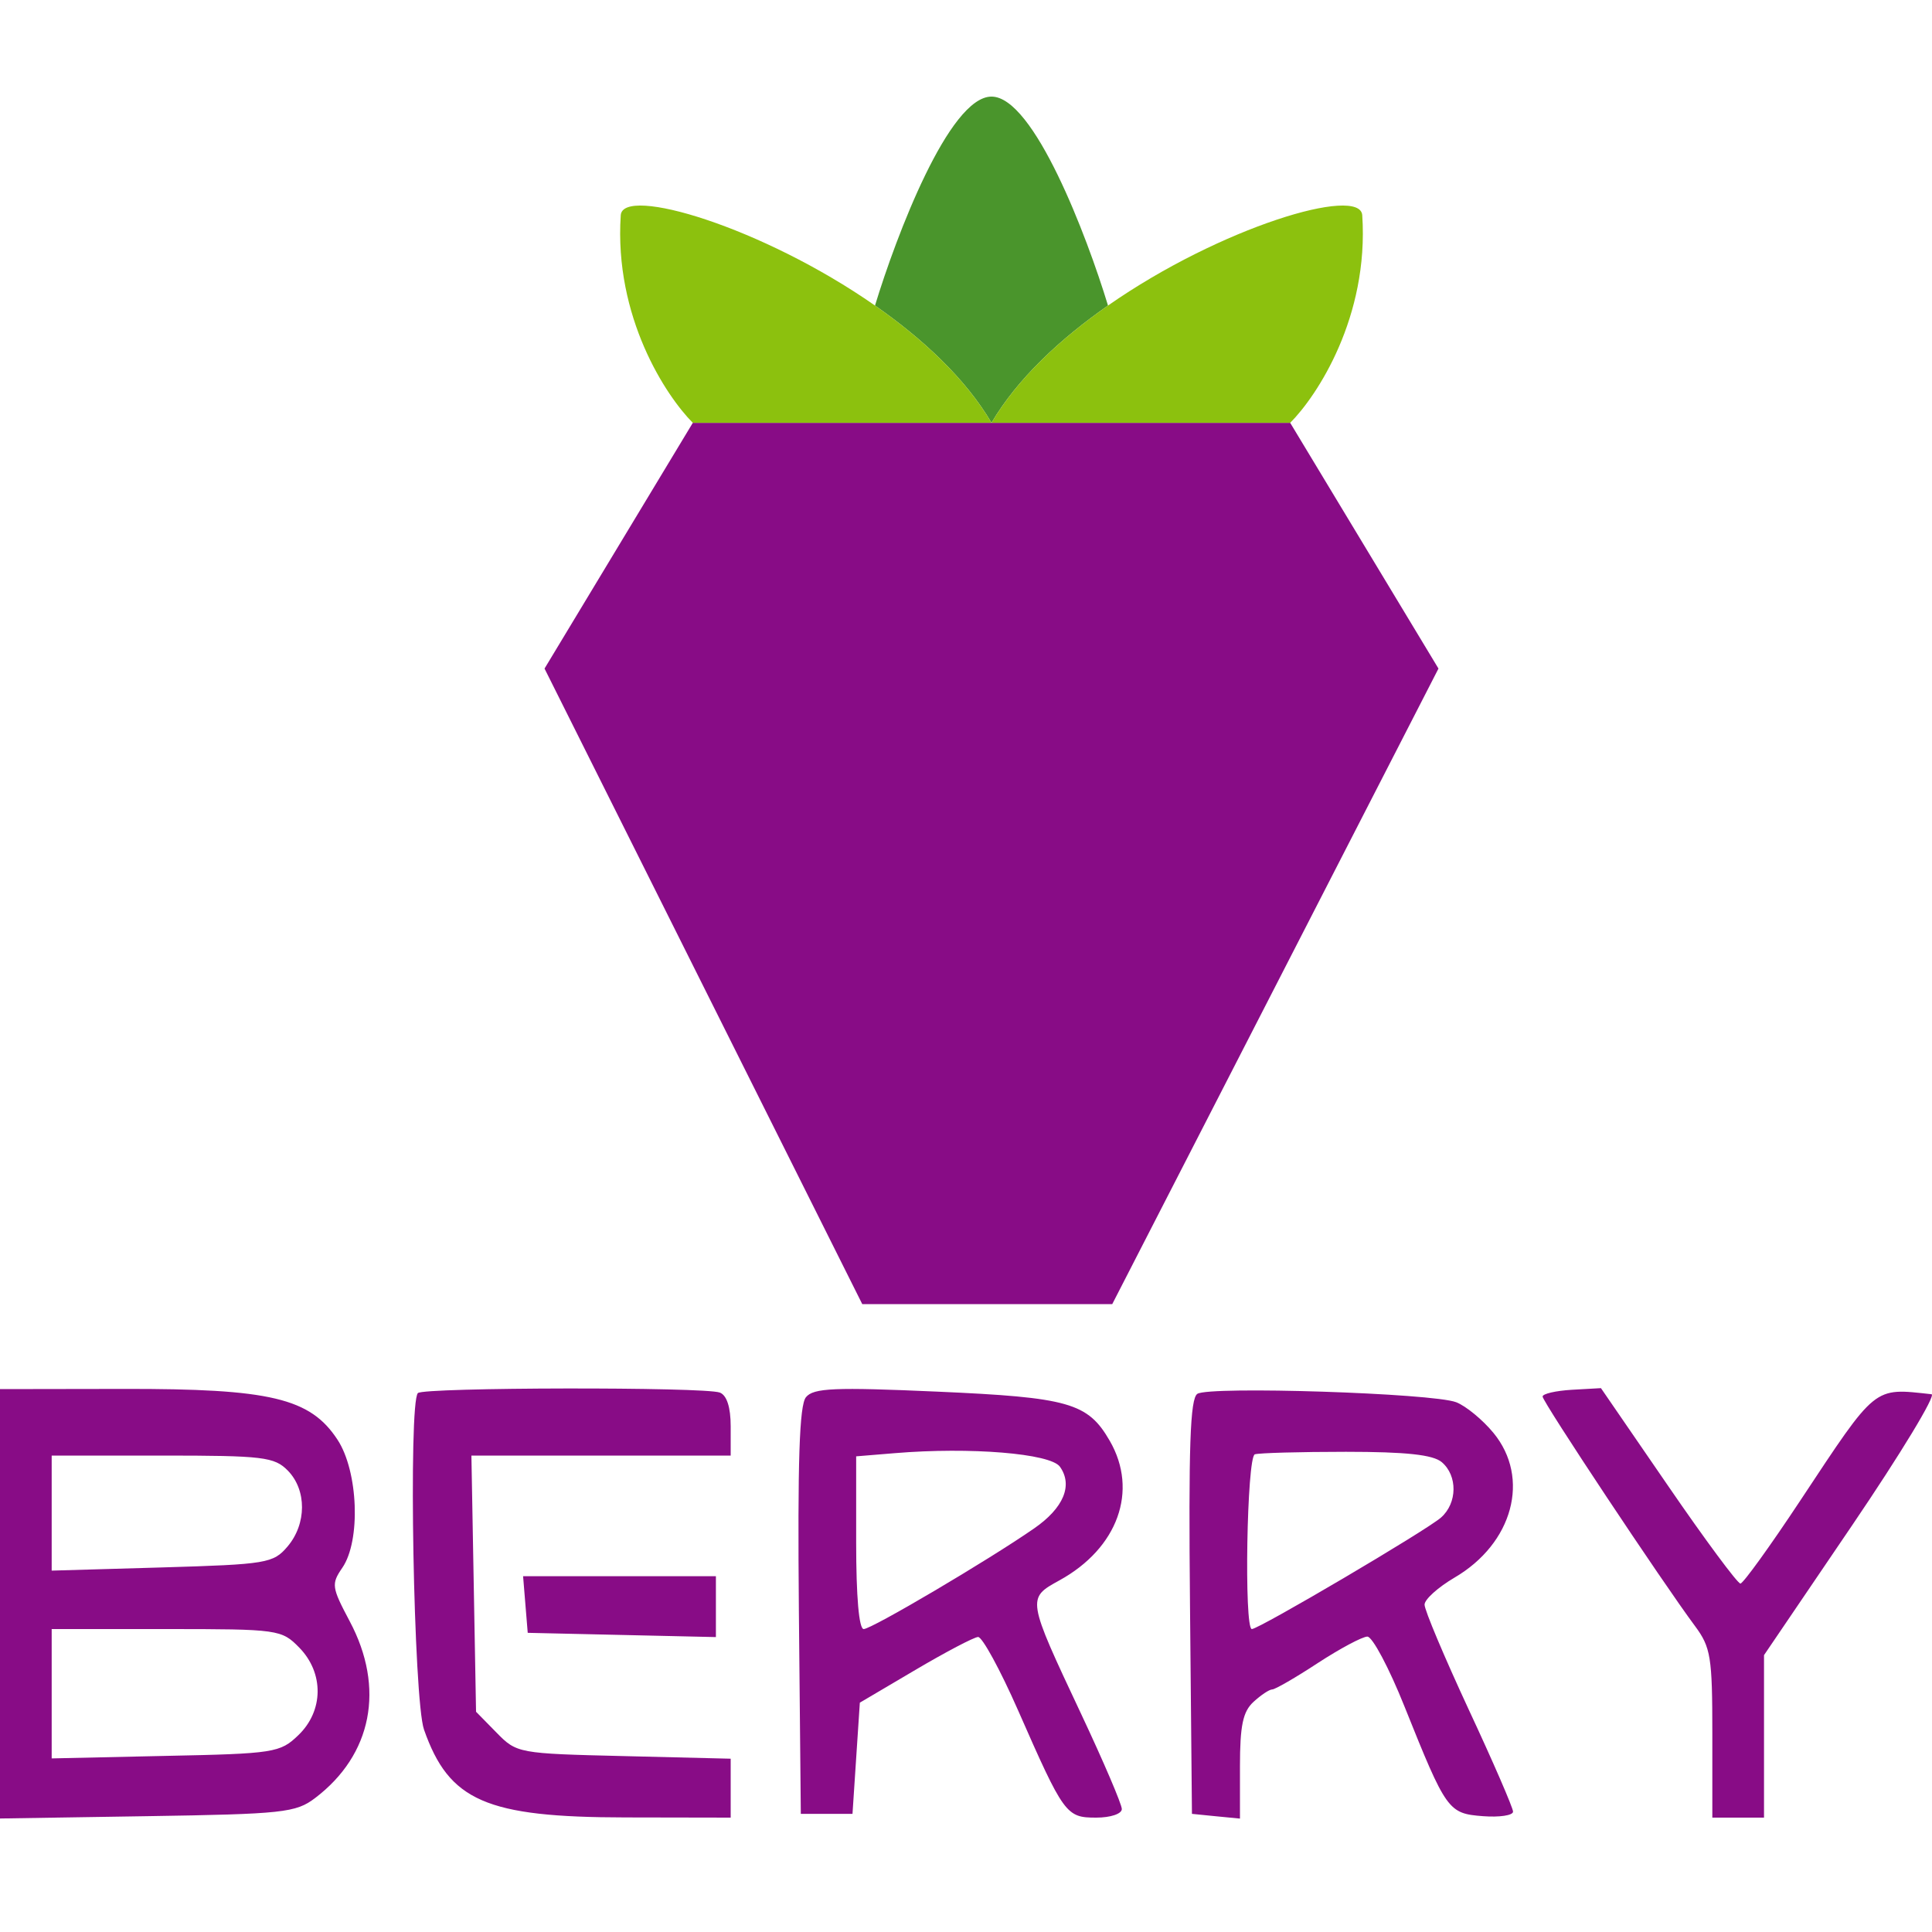
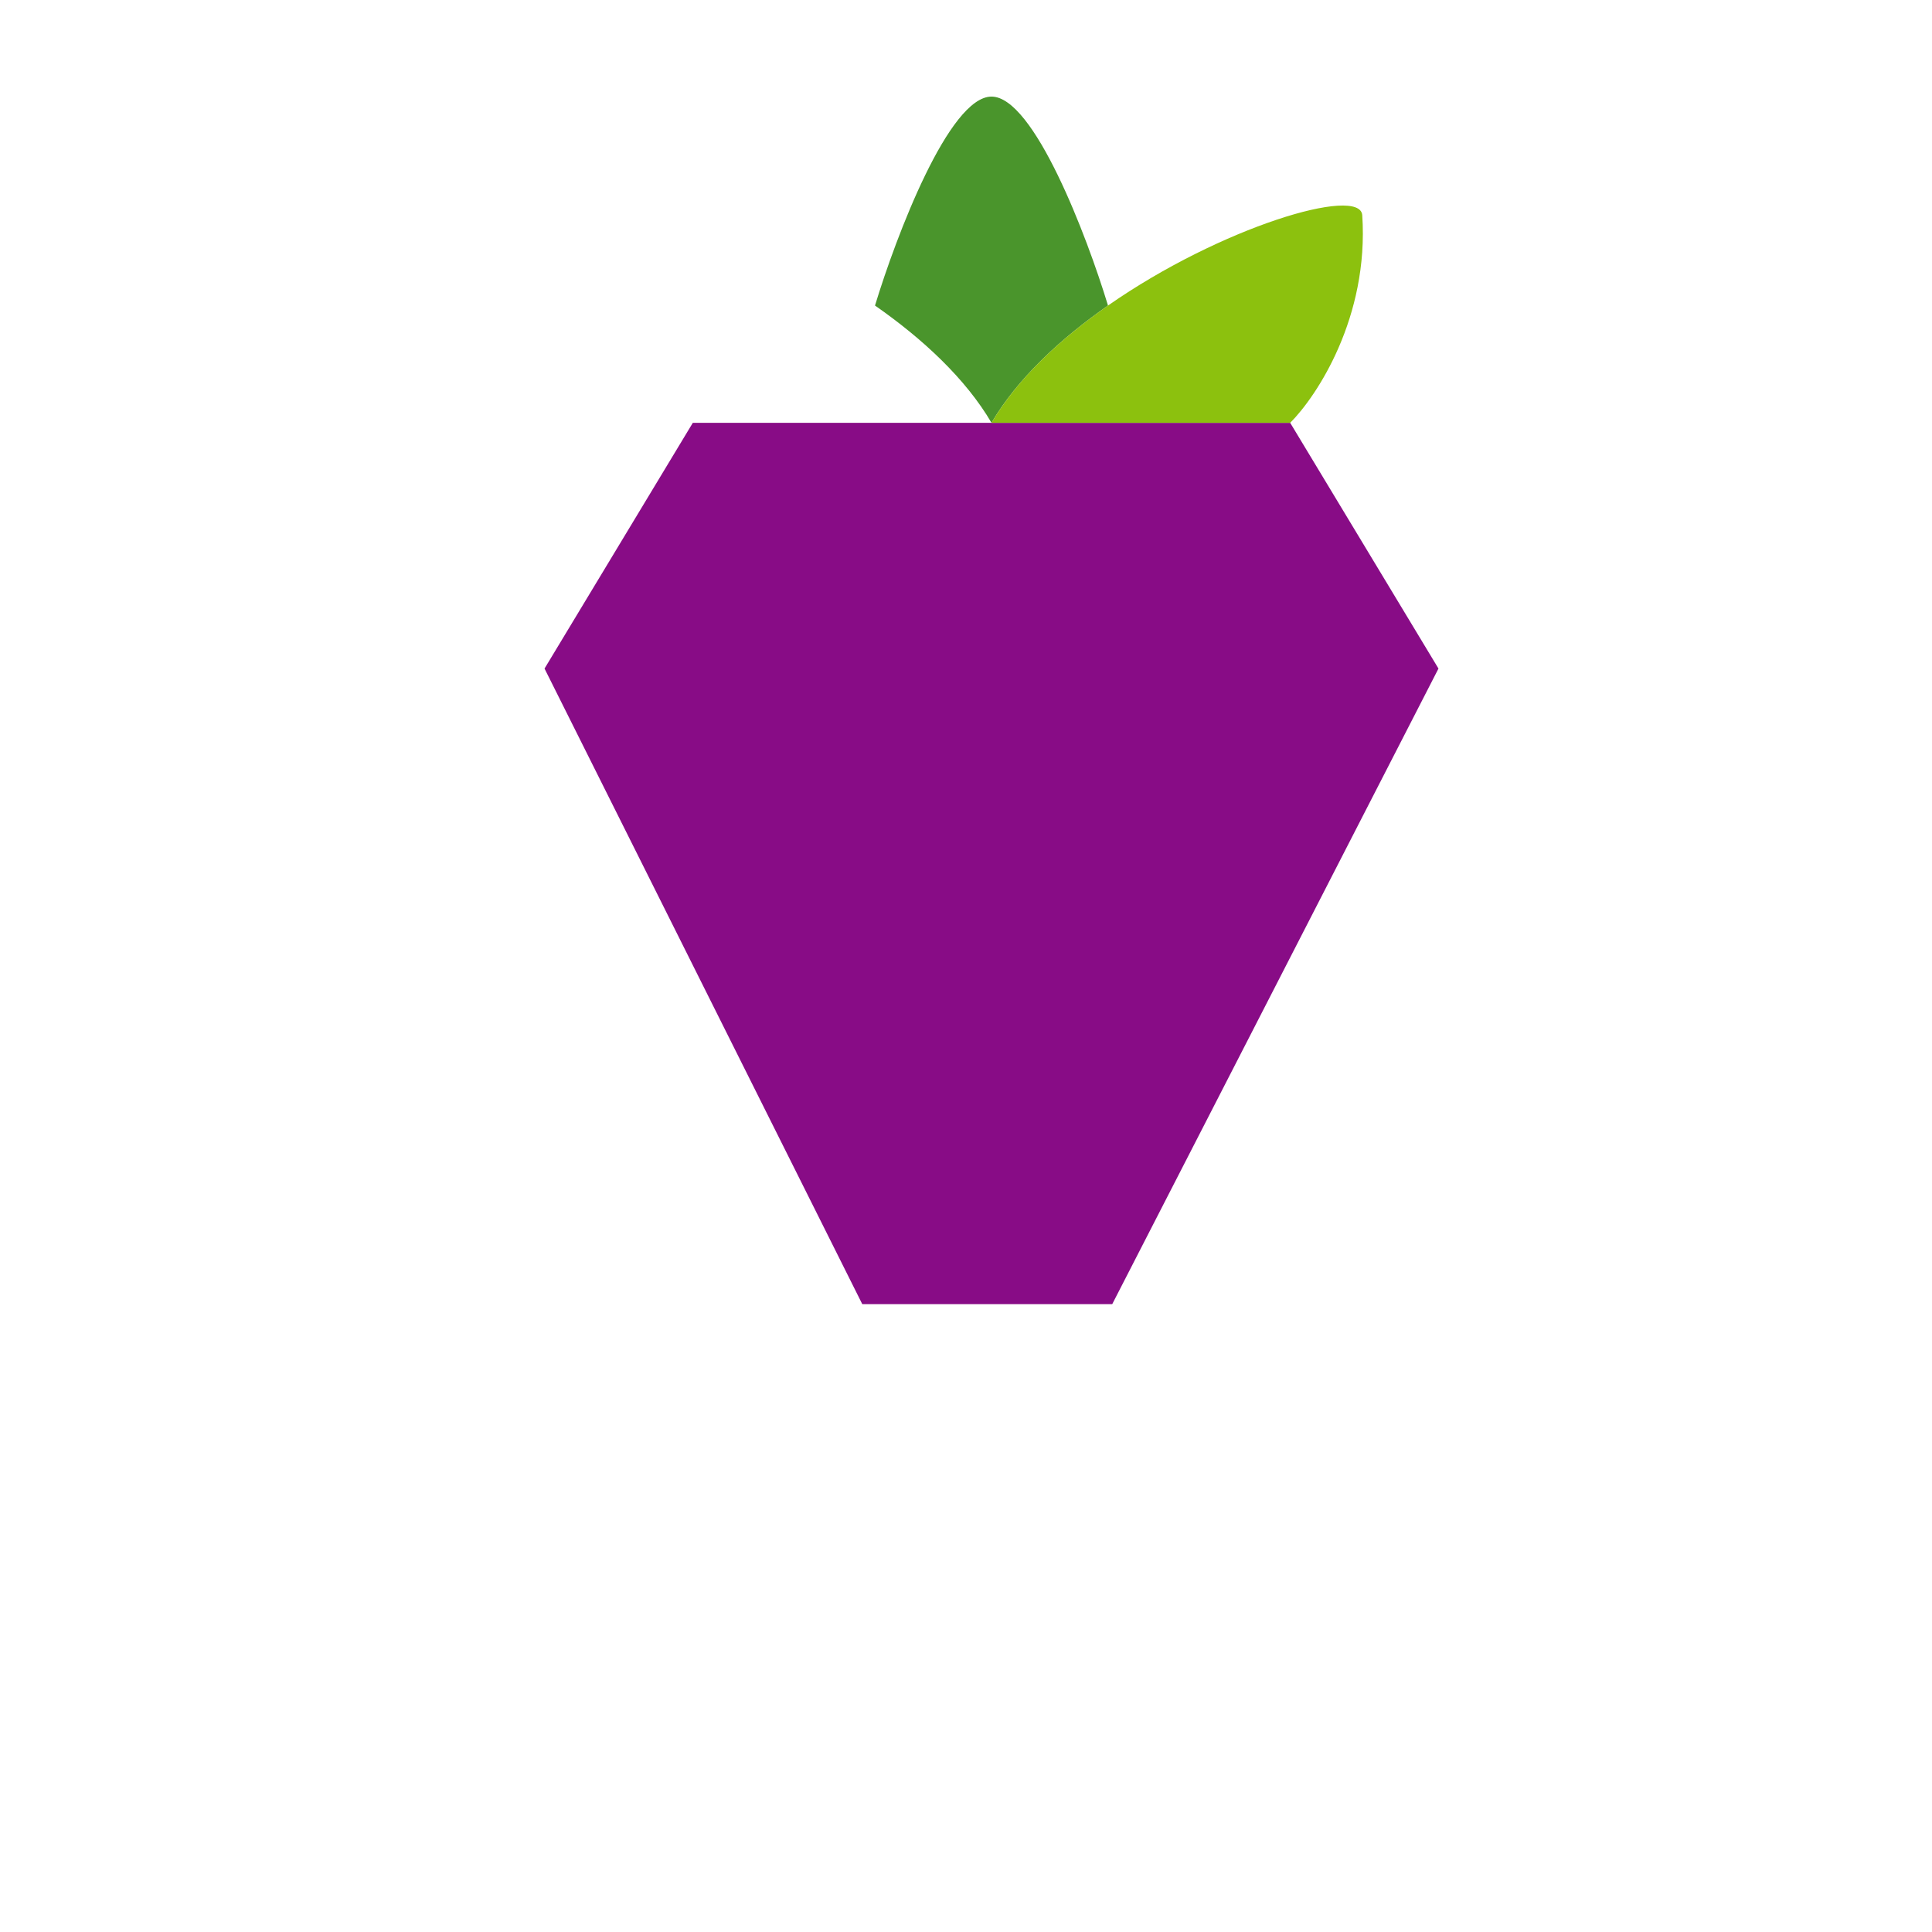
<svg xmlns="http://www.w3.org/2000/svg" width="20" height="20" viewBox="0 0 20 20" fill="none">
-   <path fill-rule="evenodd" clip-rule="evenodd" d="M0 16.603V18.825L1.523 18.801C2.928 18.779 3.062 18.765 3.261 18.614C3.852 18.166 3.988 17.474 3.62 16.783C3.433 16.43 3.428 16.398 3.544 16.229C3.736 15.949 3.709 15.232 3.494 14.904C3.212 14.473 2.798 14.375 1.28 14.378L0 14.38V16.603ZM4.326 14.421C4.226 14.523 4.282 17.597 4.389 17.904C4.648 18.644 5.033 18.812 6.475 18.814L7.564 18.816V18.511V18.206L6.458 18.179C5.366 18.153 5.349 18.15 5.14 17.936L4.928 17.72L4.904 16.394L4.88 15.068H6.222H7.564V14.764C7.564 14.569 7.524 14.444 7.452 14.416C7.299 14.356 4.385 14.361 4.326 14.421ZM8.343 14.464C8.275 14.548 8.256 15.124 8.27 16.678L8.29 18.777H8.557H8.825L8.863 18.201L8.901 17.626L9.474 17.288C9.789 17.102 10.082 16.948 10.125 16.946C10.168 16.944 10.354 17.285 10.538 17.703C11.014 18.786 11.036 18.816 11.348 18.816C11.496 18.816 11.613 18.777 11.613 18.727C11.613 18.678 11.424 18.236 11.193 17.745C10.628 16.544 10.629 16.546 10.967 16.36C11.572 16.027 11.787 15.432 11.488 14.915C11.261 14.522 11.065 14.466 9.7 14.406C8.638 14.359 8.421 14.368 8.343 14.464ZM12.395 14.429C12.32 14.479 12.303 14.974 12.319 16.635L12.339 18.777L12.588 18.802L12.836 18.826V18.287C12.836 17.863 12.866 17.719 12.976 17.618C13.053 17.547 13.14 17.489 13.17 17.489C13.2 17.489 13.413 17.366 13.643 17.215C13.873 17.065 14.104 16.942 14.155 16.942C14.207 16.942 14.38 17.267 14.539 17.665C14.973 18.748 14.992 18.773 15.352 18.801C15.523 18.814 15.663 18.793 15.663 18.754C15.663 18.715 15.457 18.239 15.204 17.697C14.952 17.154 14.746 16.666 14.747 16.611C14.747 16.557 14.886 16.432 15.056 16.332C15.662 15.978 15.845 15.301 15.46 14.833C15.348 14.697 15.175 14.555 15.075 14.516C14.833 14.422 12.518 14.347 12.395 14.429ZM15.969 14.457C15.968 14.511 17.209 16.379 17.546 16.832C17.71 17.053 17.726 17.151 17.726 17.945V18.816H17.993H18.261V17.975V17.134L19.174 15.789C19.676 15.049 20.046 14.439 19.995 14.433C19.389 14.367 19.432 14.332 18.635 15.536C18.324 16.006 18.046 16.391 18.017 16.393C17.988 16.394 17.651 15.94 17.269 15.383L16.573 14.37L16.271 14.387C16.105 14.397 15.969 14.428 15.969 14.457ZM10.972 15.183C11.109 15.375 11.011 15.611 10.704 15.823C10.228 16.153 9.023 16.864 8.941 16.864C8.892 16.864 8.863 16.53 8.863 15.97V15.076L9.264 15.043C10.044 14.978 10.873 15.046 10.972 15.183ZM14.925 15.136C15.09 15.276 15.087 15.559 14.918 15.709C14.771 15.84 13.033 16.864 12.959 16.864C12.877 16.864 12.907 15.083 12.99 15.055C13.032 15.041 13.457 15.029 13.933 15.029C14.554 15.029 14.834 15.059 14.925 15.136ZM2.98 15.224C3.176 15.425 3.175 15.775 2.977 16.009C2.829 16.183 2.763 16.194 1.678 16.226L0.535 16.259V15.664V15.068H1.681C2.725 15.068 2.841 15.082 2.98 15.224ZM5.439 16.61L5.463 16.903L6.437 16.925L7.411 16.947V16.632V16.317H6.413H5.415L5.439 16.61ZM3.098 17.056C3.355 17.319 3.351 17.711 3.088 17.963C2.9 18.144 2.839 18.154 1.713 18.177L0.535 18.203V17.533V16.864H1.723C2.882 16.864 2.915 16.869 3.098 17.056Z" fill="#880C86" />
  <path fill-rule="evenodd" clip-rule="evenodd" d="M8.926 13.5H11.514L14.891 6.921L13.356 4.377H10.264H7.172L5.637 6.921L8.926 13.5Z" fill="#880C86" />
  <path d="M9.058 3.163C9.552 3.507 9.997 3.921 10.264 4.377C10.531 3.921 10.976 3.507 11.47 3.163C11.251 2.442 10.702 1 10.264 1C9.825 1 9.277 2.442 9.058 3.163Z" fill="#4A952C" />
-   <path d="M6.426 2.228C6.356 3.281 6.894 4.099 7.172 4.377H10.264C9.997 3.921 9.552 3.507 9.058 3.163C7.89 2.348 6.447 1.92 6.426 2.228Z" fill="#8CC10E" />
  <path d="M10.264 4.377H13.356C13.634 4.099 14.172 3.281 14.102 2.228C14.081 1.92 12.638 2.348 11.47 3.163C10.976 3.507 10.531 3.921 10.264 4.377Z" fill="#8CC10E" />
</svg>